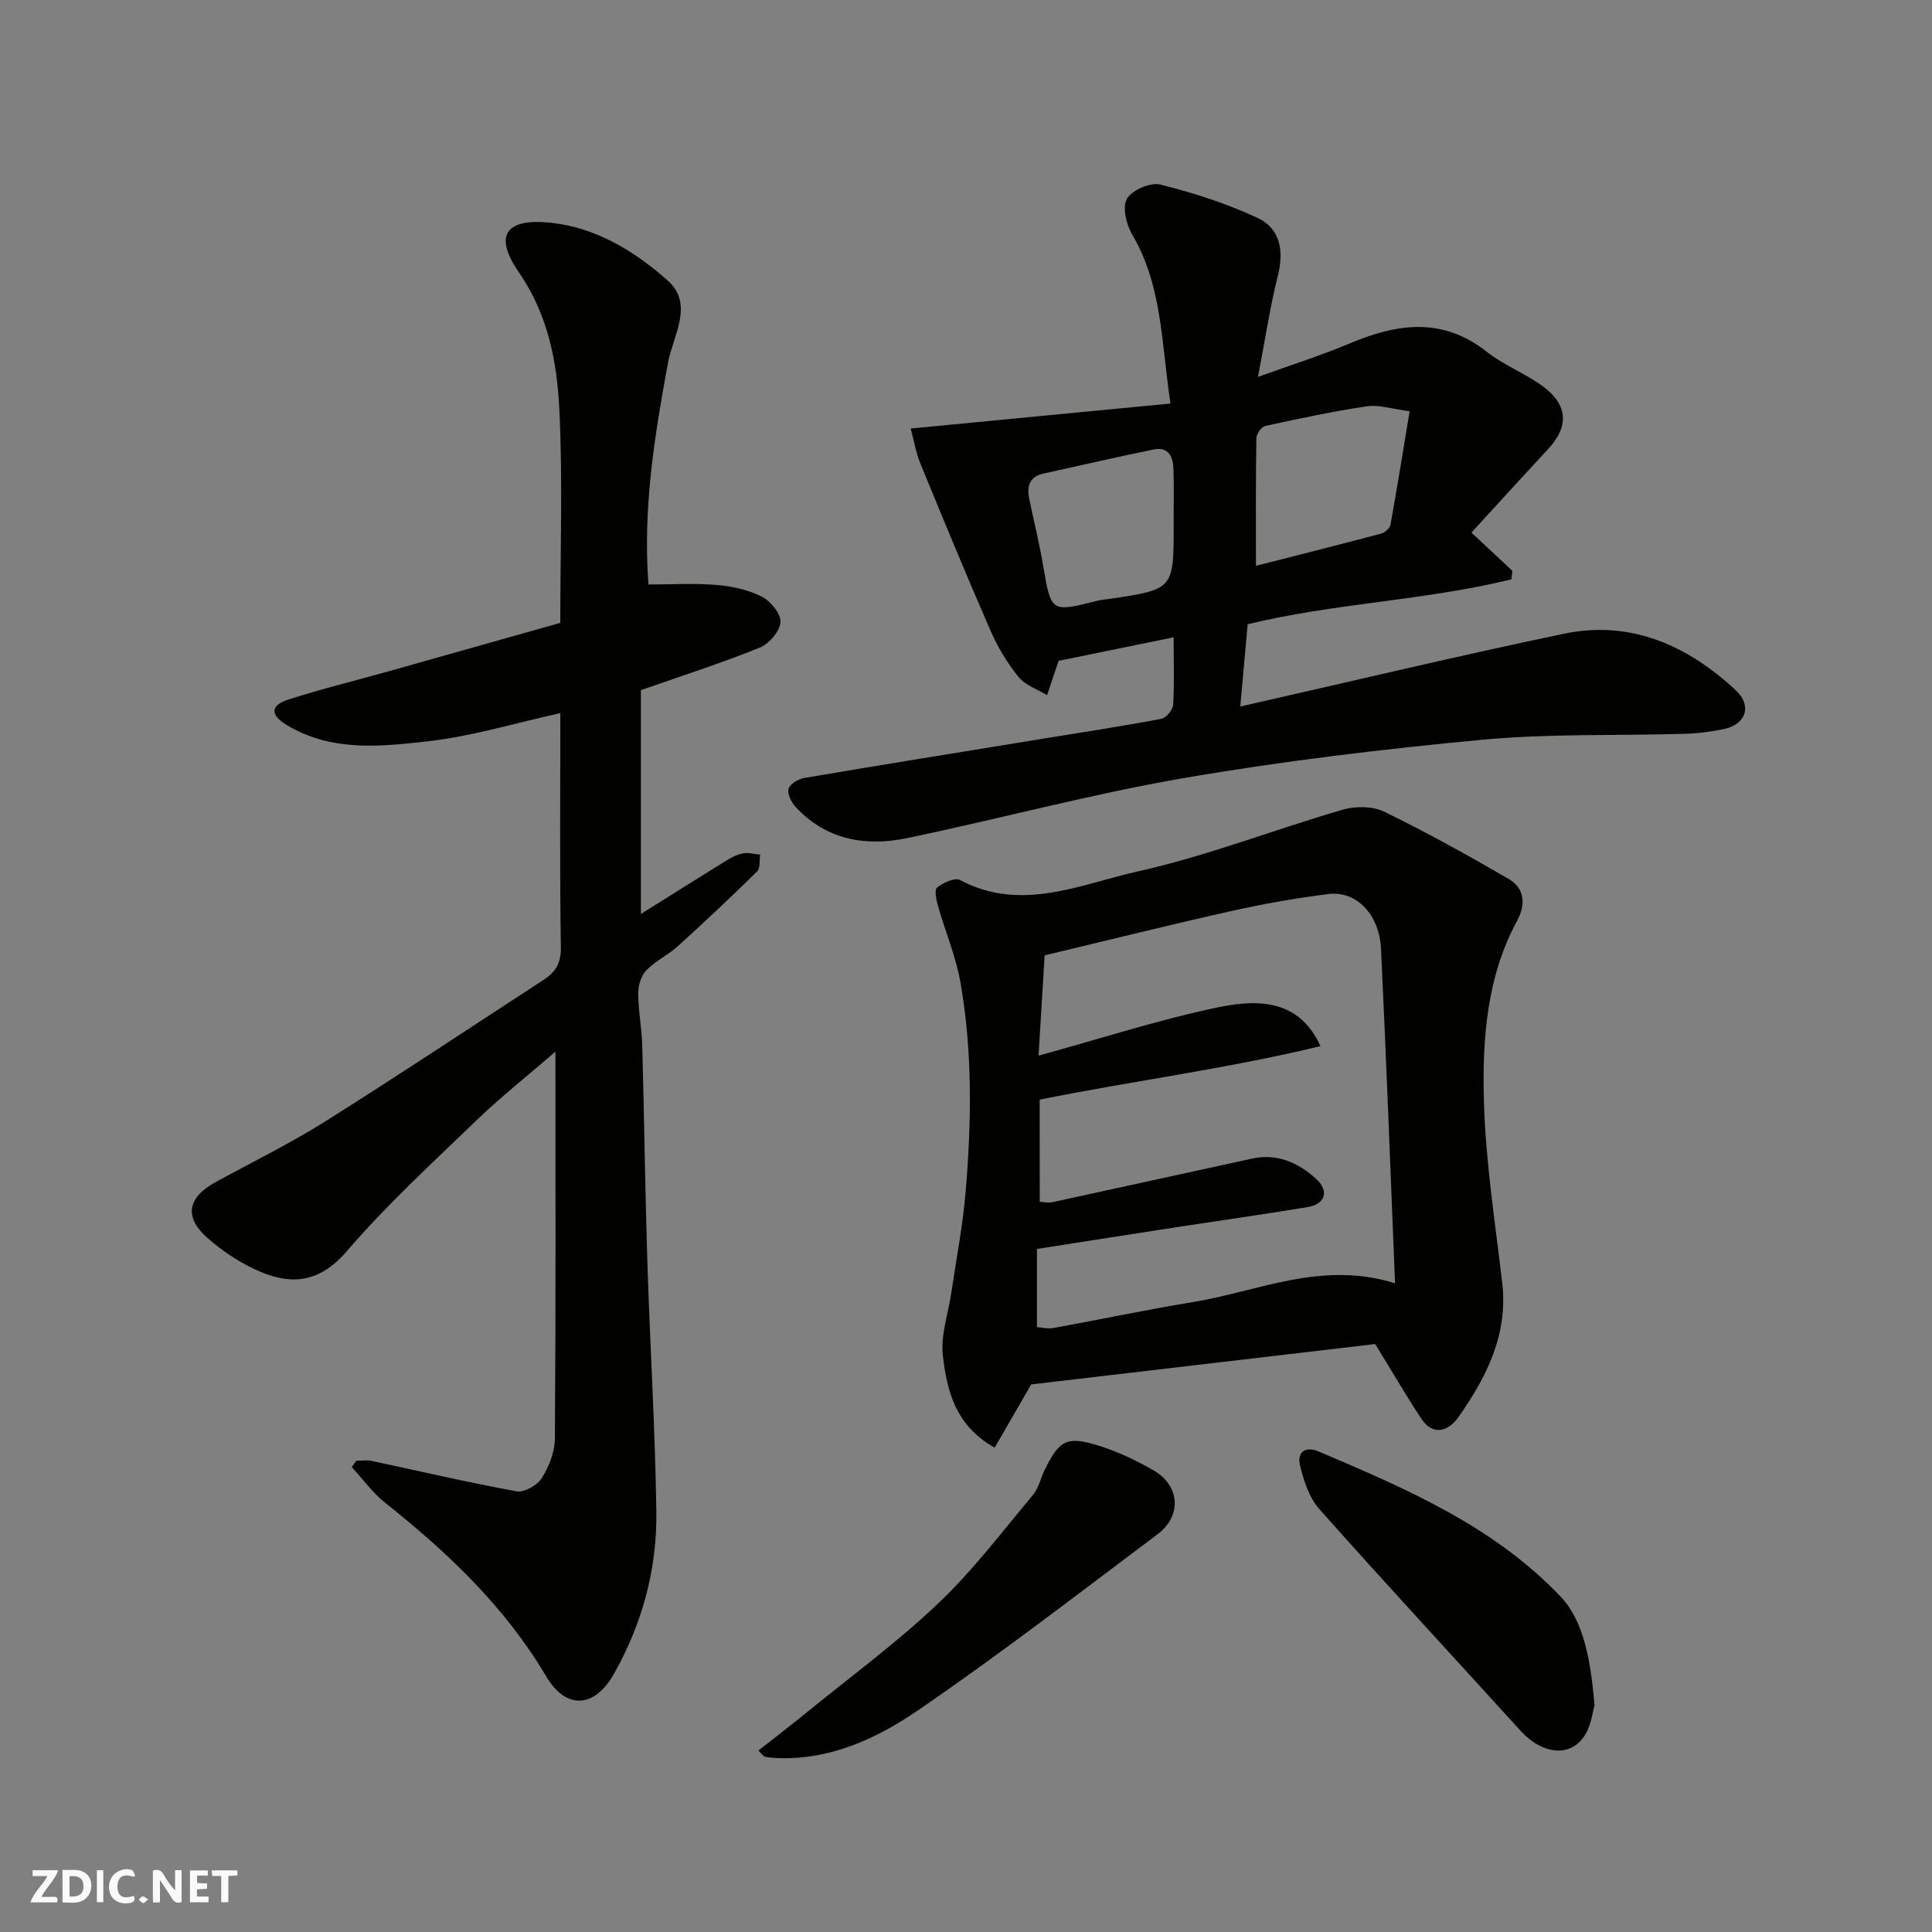
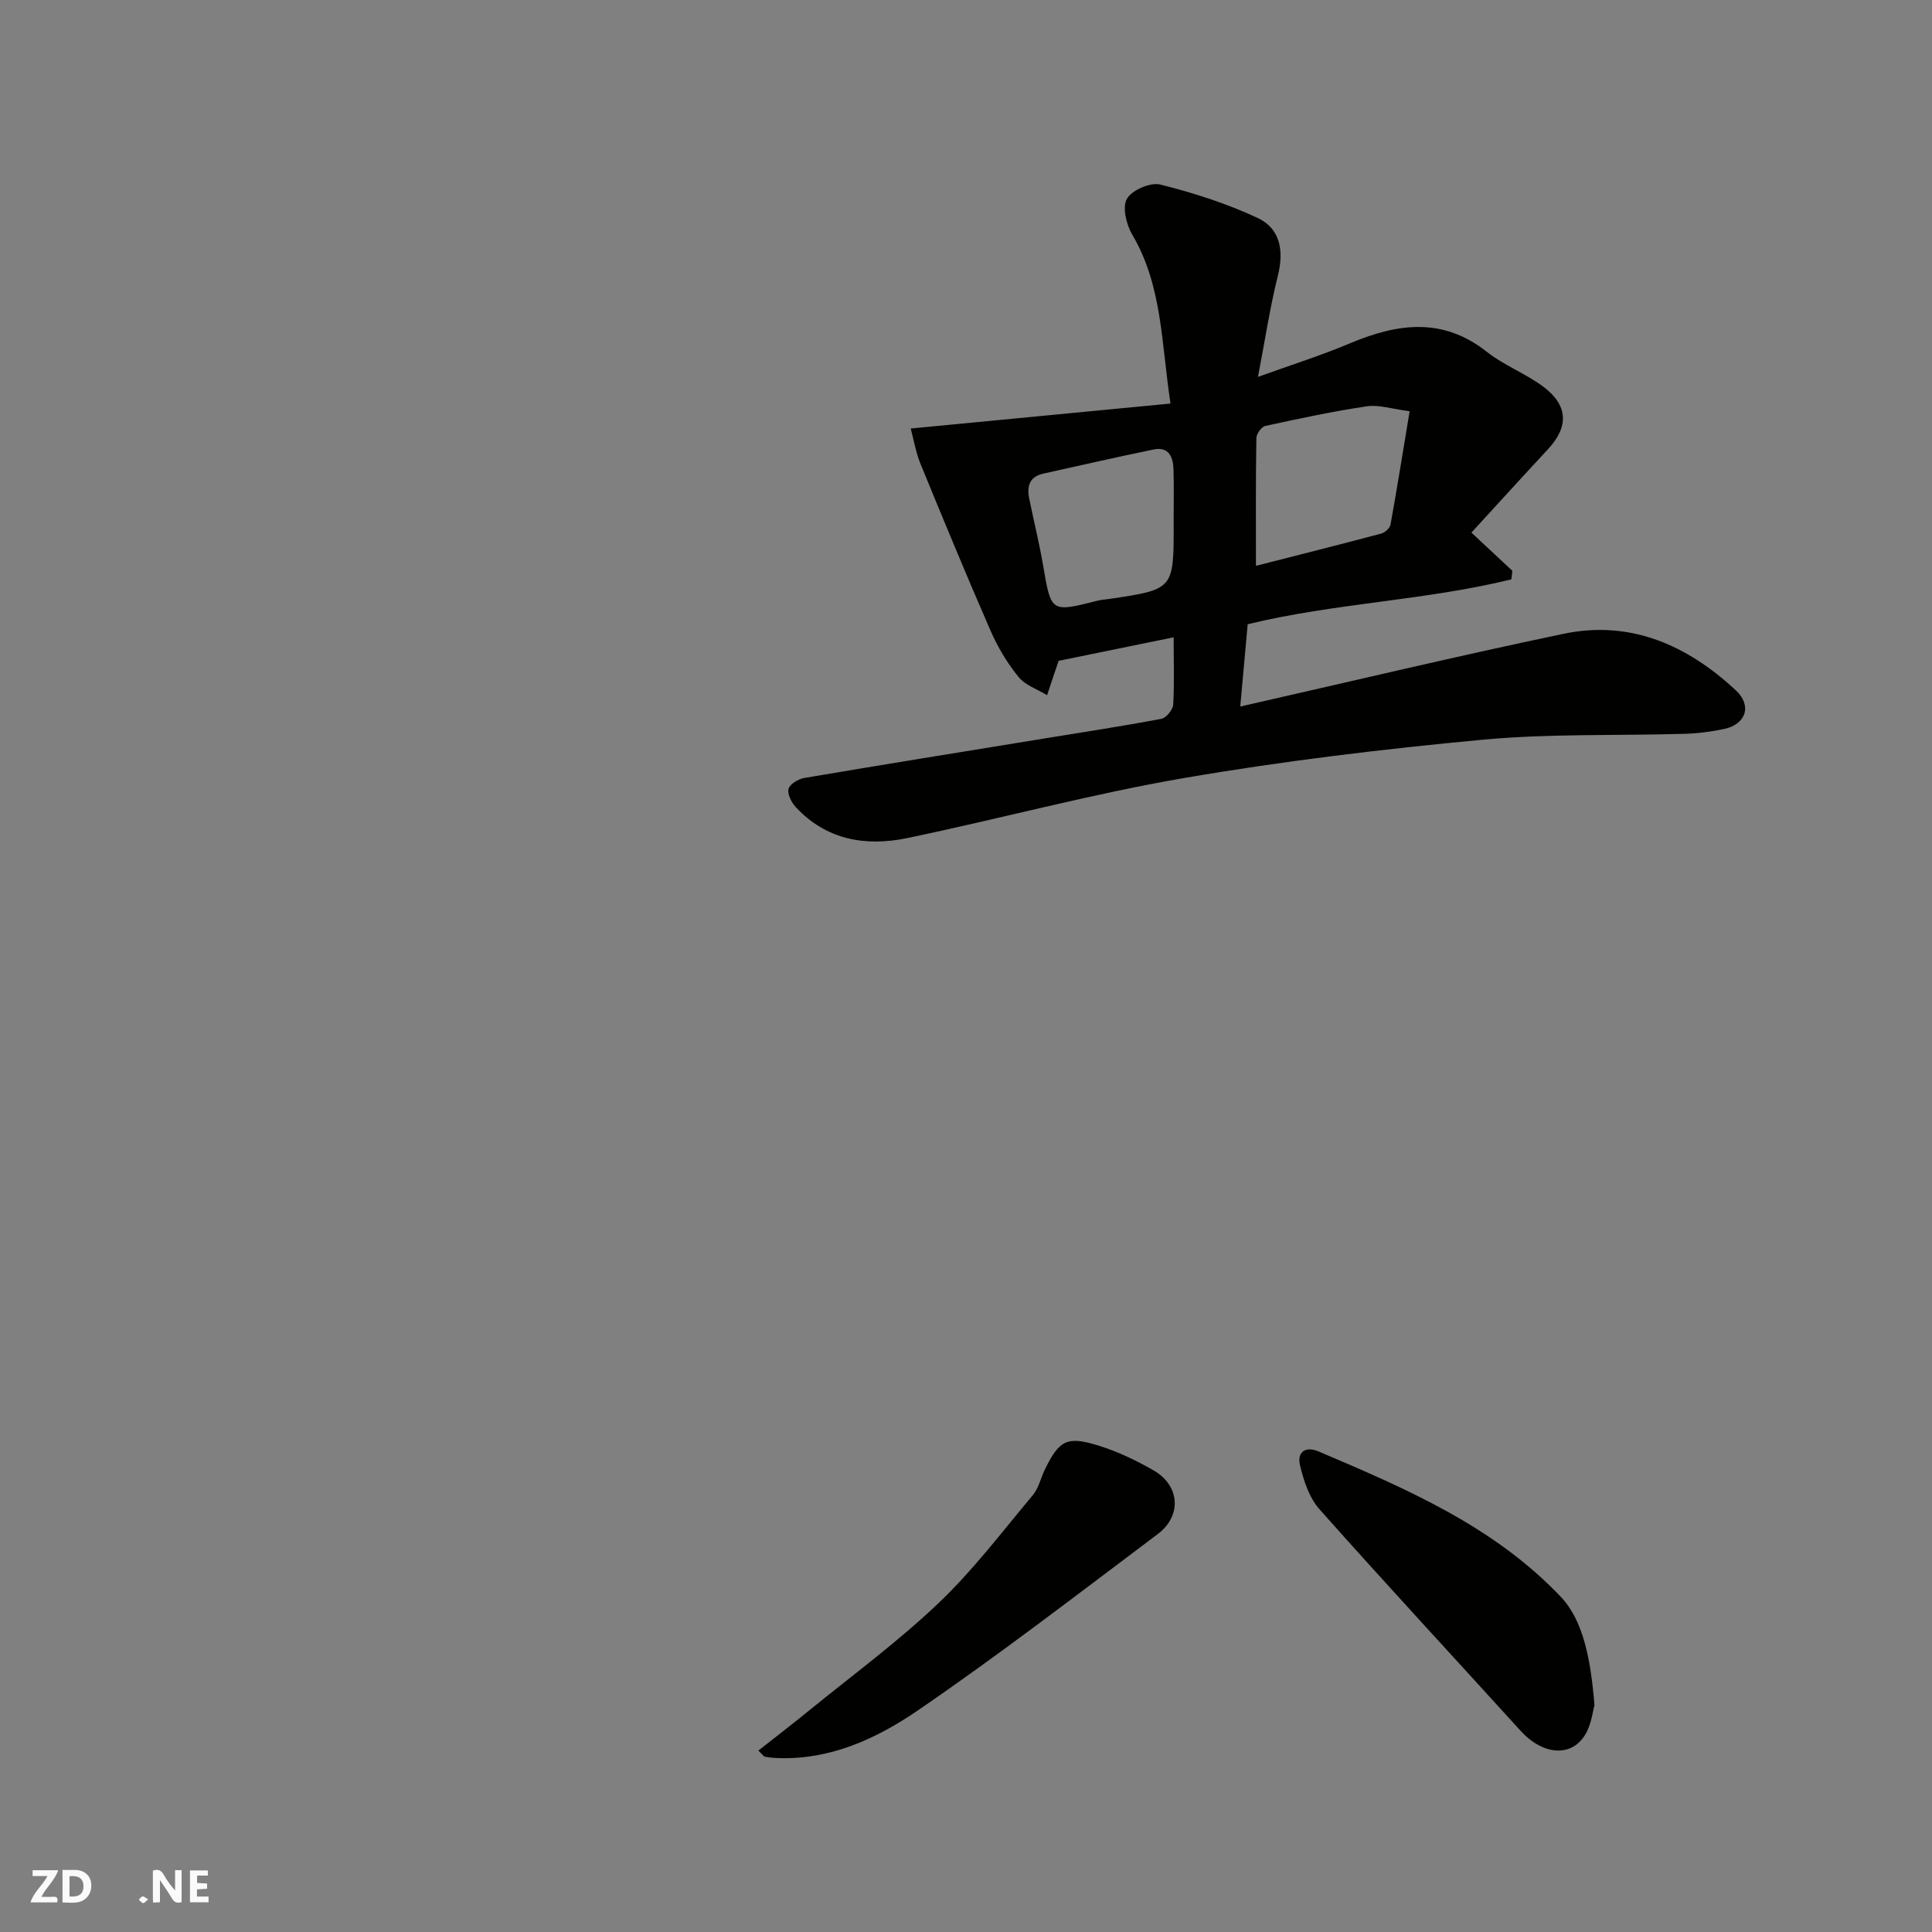
<svg xmlns="http://www.w3.org/2000/svg" enable-background="new 0 0 400 400" viewBox="0 0 400 400">
  <rect x="0" y="0" width="400" height="400" fill="#808080" stroke="none" />
  <g fill="#fafafb">
    <path d="m37.59 393.81c-.92.31-1.52.05-2-.78-.7-1.2-1.52-2.34-2.47-3.78v4.59c-.55.03-.95.05-1.41.07-.03-.37-.06-.64-.06-.91 0-1.91 0-3.81 0-5.7 1.13-.41 1.77-.03 2.29.91.62 1.11 1.38 2.14 2.31 3.19v-4.2h1.35v6.61z" />
    <path d="m12.94 393.88v-6.75c1.9.19 3.93-.54 5.37 1.29.8 1.01.78 2.88.03 3.97-1.37 1.97-3.4 1.51-5.4 1.49m1.45-1.22c2.04.12 2.92-.58 2.89-2.21-.03-1.51-.98-2.19-2.89-2z" />
    <path d="m11.81 393.87h-5.49c.68-2.18 2.47-3.48 3.51-5.45h-3.08v-1.21h5.29c-.71 2.13-2.44 3.48-3.47 5.51.86 0 1.63.04 2.39-.01.79-.05 1.14.21.85 1.16" />
    <path d="m39.33 393.86v-6.61h3.7v1.07h-2.22v1.52c.68.04 1.34.09 2.07.13v1.07c-.72.05-1.38.09-2.1.14v1.48h2.4v1.19h-3.85z" />
-     <path d="m27.71 388.56c-1.15-.3-2.46-.61-3.1.64-.37.73-.41 1.93-.06 2.67.63 1.35 1.99.93 3.17.68.35.94-.01 1.32-.93 1.46-1.62.25-3.05-.27-3.76-1.48-.73-1.24-.6-3.03.31-4.17.88-1.11 2.71-1.7 4-1.16.32.13.44.74.65 1.12-.1.08-.19.16-.28.24" />
-     <path d="m49.15 387.24v1.07c-.59.02-1.17.05-1.87.08v5.44h-1.48v-5.44h-1.85c-.05-.4-.08-.73-.13-1.15z" />
-     <path d="m20.06 387.21h1.33v6.62h-1.33z" />
    <path d="m30.68 393.25c-.49.38-.8.79-1.05.76-.32-.05-.6-.45-.9-.7.26-.24.51-.64.8-.67.29-.04.62.3 1.15.61" />
  </g>
-   <path d="m73.78 302.43c1.04 0 2.12-.18 3.11.03 10.01 2.12 19.98 4.47 30.05 6.3 1.58.29 4.29-1.23 5.21-2.7 1.5-2.38 2.71-5.41 2.73-8.18.2-26.32.12-52.65.12-80.15-5.9 5.1-11.36 9.41-16.34 14.22-9.17 8.83-18.6 17.49-26.87 27.11-5.96 6.93-12.06 7.04-19.17 3.67-3.5-1.66-6.85-3.92-9.74-6.49-4.86-4.34-4.03-8.35 1.87-11.56 7.57-4.13 15.34-7.95 22.63-12.53 15.18-9.54 30.1-19.49 45.14-29.26 2.48-1.61 3.65-3.46 3.6-6.75-.25-16.15-.11-32.31-.11-48.5-9.23 2.04-18.16 4.77-27.29 5.82-9.84 1.12-20.02 2.25-29.32-3.33-3.63-2.18-3.32-4.12.27-5.28 6.78-2.2 13.73-3.88 20.6-5.81 11.87-3.34 23.74-6.7 35.73-10.08 0-14.99.51-29.49-.18-43.94-.48-10.01-2.29-19.78-8.4-28.65-5.28-7.67-2.73-11.24 6.64-10.25 9.36.99 17.37 5.92 24.19 11.97 5.51 4.89 1.08 11.44.05 17-2.77 15.07-5.24 30.09-4.04 45.92 4.82 0 9.49-.29 14.11.1 3.19.27 6.54.99 9.36 2.42 1.82.92 3.98 3.57 3.86 5.29-.14 1.9-2.37 4.48-4.29 5.26-7.82 3.16-15.87 5.75-24.61 8.81v46.34c5.66-3.55 11.64-7.32 17.65-11.03 1.08-.67 2.29-1.3 3.51-1.52 1.12-.21 2.35.16 3.53.27-.18 1.18.06 2.79-.62 3.46-5.35 5.27-10.83 10.42-16.39 15.46-2.04 1.85-4.68 3.08-6.57 5.04-1.08 1.12-1.68 3.16-1.67 4.79.02 3.59.74 7.17.84 10.77.41 14.93.59 29.86 1.06 44.79.54 17.2 1.61 34.39 1.86 51.6.17 11.93-2.89 23.29-8.82 33.76-3.96 6.99-9.85 7.44-13.97.48-8.55-14.45-20.41-25.67-33.37-35.98-2.61-2.07-4.62-4.9-6.9-7.38.32-.44.63-.88.95-1.31z" fill="#010100" />
  <path d="m242.99 131.95c-8.17 1.67-15.66 3.2-23.77 4.86.31-.37.01-.16-.08.12-.81 2.33-1.57 4.67-2.35 7-2.01-1.23-4.52-2.05-5.92-3.78-2.33-2.87-4.3-6.16-5.78-9.55-5-11.46-9.78-23.02-14.52-34.59-.95-2.32-1.36-4.85-2.02-7.29 18.23-1.75 35.67-3.43 53.79-5.17-1.92-12.58-1.68-24.39-7.92-34.97-1.23-2.09-2.1-5.69-1.1-7.43 1.03-1.8 4.86-3.45 6.91-2.94 6.88 1.72 13.74 3.92 20.16 6.92 4.68 2.19 5.47 6.78 4.18 11.94-1.65 6.6-2.66 13.37-4.12 20.96 6.96-2.51 13.1-4.44 19-6.93 9.83-4.14 19.2-5.51 28.38 1.74 3.55 2.8 7.98 4.47 11.63 7.17 5.24 3.89 5.38 8.32 1.04 12.99-5.4 5.81-10.73 11.68-15.86 17.27 3.44 3.21 5.96 5.56 8.48 7.91-.07.59-.14 1.18-.21 1.77-17.91 4.4-36.59 4.91-54.59 9.29-.5 5.5-.98 10.86-1.54 17.04 22.79-5.16 44.8-10.43 66.95-15.06 13.87-2.9 25.63 2.37 35.67 11.72 3.38 3.15 2.09 7.02-2.42 7.98-2.7.58-5.49.93-8.25 1.01-13.93.41-27.94-.07-41.78 1.22-20.69 1.94-41.38 4.42-61.85 7.94-19.22 3.31-38.12 8.44-57.24 12.42-8.59 1.79-16.75.43-23.1-6.4-.9-.97-1.79-2.72-1.5-3.79.26-.99 2.02-2.04 3.26-2.25 16.42-2.79 32.86-5.43 49.3-8.11 8.22-1.34 16.46-2.59 24.64-4.14 1-.19 2.37-1.88 2.44-2.94.25-4.43.09-8.92.09-13.93zm17.04-14.8c8.38-2.14 17.18-4.35 25.94-6.68.77-.21 1.79-1.12 1.92-1.85 1.38-7.65 2.61-15.33 3.96-23.48-3.75-.48-6.39-1.39-8.84-1.02-7.07 1.05-14.07 2.55-21.05 4.07-.78.17-1.82 1.62-1.84 2.5-.15 8.54-.09 17.1-.09 26.46zm-17.04-9c0-3.66.08-7.32-.03-10.98-.07-2.55-.99-4.75-4.1-4.11-7.64 1.56-15.24 3.32-22.86 5-2.9.64-3.43 2.66-2.91 5.2.95 4.62 2.09 9.2 2.88 13.84 1.66 9.72 1.59 9.72 11.3 7.26.79-.2 1.62-.24 2.43-.36 13.3-1.98 13.3-1.98 13.3-15.35 0-.17 0-.34-.01-.5z" fill="#010100" />
-   <path d="m284.72 278.27c-23.03 2.7-47.59 5.59-71.22 8.36-2.78 4.81-5.08 8.79-7.57 13.1-8.2-4.62-9.89-11.9-10.72-19.08-.49-4.2 1.11-8.65 1.75-12.98 1.02-6.95 2.37-13.88 2.96-20.87 1.22-14.48 1.45-29-1.06-43.37-.94-5.39-3.15-10.56-4.66-15.86-.35-1.25-.78-3.34-.19-3.8 1.26-1 3.67-2.14 4.73-1.58 12.68 6.76 24.92.88 36.86-1.78 14.37-3.2 28.23-8.66 42.42-12.78 2.63-.76 6.16-.74 8.55.42 8.77 4.27 17.32 9.01 25.76 13.91 3.36 1.95 3.6 5.28 1.77 8.67-6.32 11.68-7.22 24.56-6.87 37.3.34 12.59 2.33 25.15 3.79 37.7 1.24 10.72-3.28 19.53-9.1 27.81-1.93 2.74-5.16 4.08-7.69.23-3.01-4.56-5.75-9.28-9.51-15.4zm-69.45-29.45c.93.05 1.76.26 2.52.1 13.82-2.99 27.63-6.05 41.45-9.05 5.18-1.13 9.54.85 13.23 4.19 2.79 2.53 1.93 5.25-1.76 5.86-8.86 1.47-17.75 2.72-26.63 4.08-9.63 1.48-19.26 3-29.39 4.58v16.18c.85.06 2.19.41 3.42.19 9.62-1.74 19.19-3.79 28.83-5.36 13.55-2.21 26.65-8.66 41.89-3.9-.96-23.5-1.81-46.33-2.9-69.16-.34-7.21-5.09-12.14-10.87-11.43-6.78.84-13.54 2.05-20.21 3.54-12.83 2.87-25.59 6.06-38.57 9.16-.41 6.8-.84 13.88-1.26 20.76 12.84-3.52 24.92-7.46 37.29-10.03 8.86-1.84 16.85-1.22 21.08 8.06-19.26 4.67-38.69 7.16-58.14 11.08.02 6.79.02 13.88.02 21.15z" fill="#010100" />
  <path d="m157.01 362.44c3.61-2.84 7.07-5.5 10.46-8.26 9.01-7.34 18.42-14.26 26.82-22.25 7.16-6.8 13.19-14.8 19.56-22.4 1.2-1.43 1.61-3.5 2.46-5.24 2.98-6.1 4.56-7.03 11.08-5.01 3.98 1.23 7.86 3.08 11.48 5.17 5.42 3.13 5.86 9.39.82 13.17-16.42 12.33-32.7 24.9-49.64 36.49-8.55 5.85-18.23 10.35-29.24 9.87-.81-.04-1.63-.11-2.43-.27-.27-.05-.48-.42-1.37-1.27z" fill="#010100" />
  <path d="m330.12 353.05c-.33 1.13-.61 3.86-1.87 6.01-2.88 4.87-8.84 4.33-13.45-.74-13.87-15.28-27.92-30.42-41.62-45.85-2.12-2.38-3.27-5.91-4.03-9.11-.63-2.63 1.02-4.07 3.93-2.82 18.09 7.71 36.16 15.41 50.09 30.09 4.63 4.88 6.18 12.92 6.95 22.42z" fill="#010100" />
</svg>